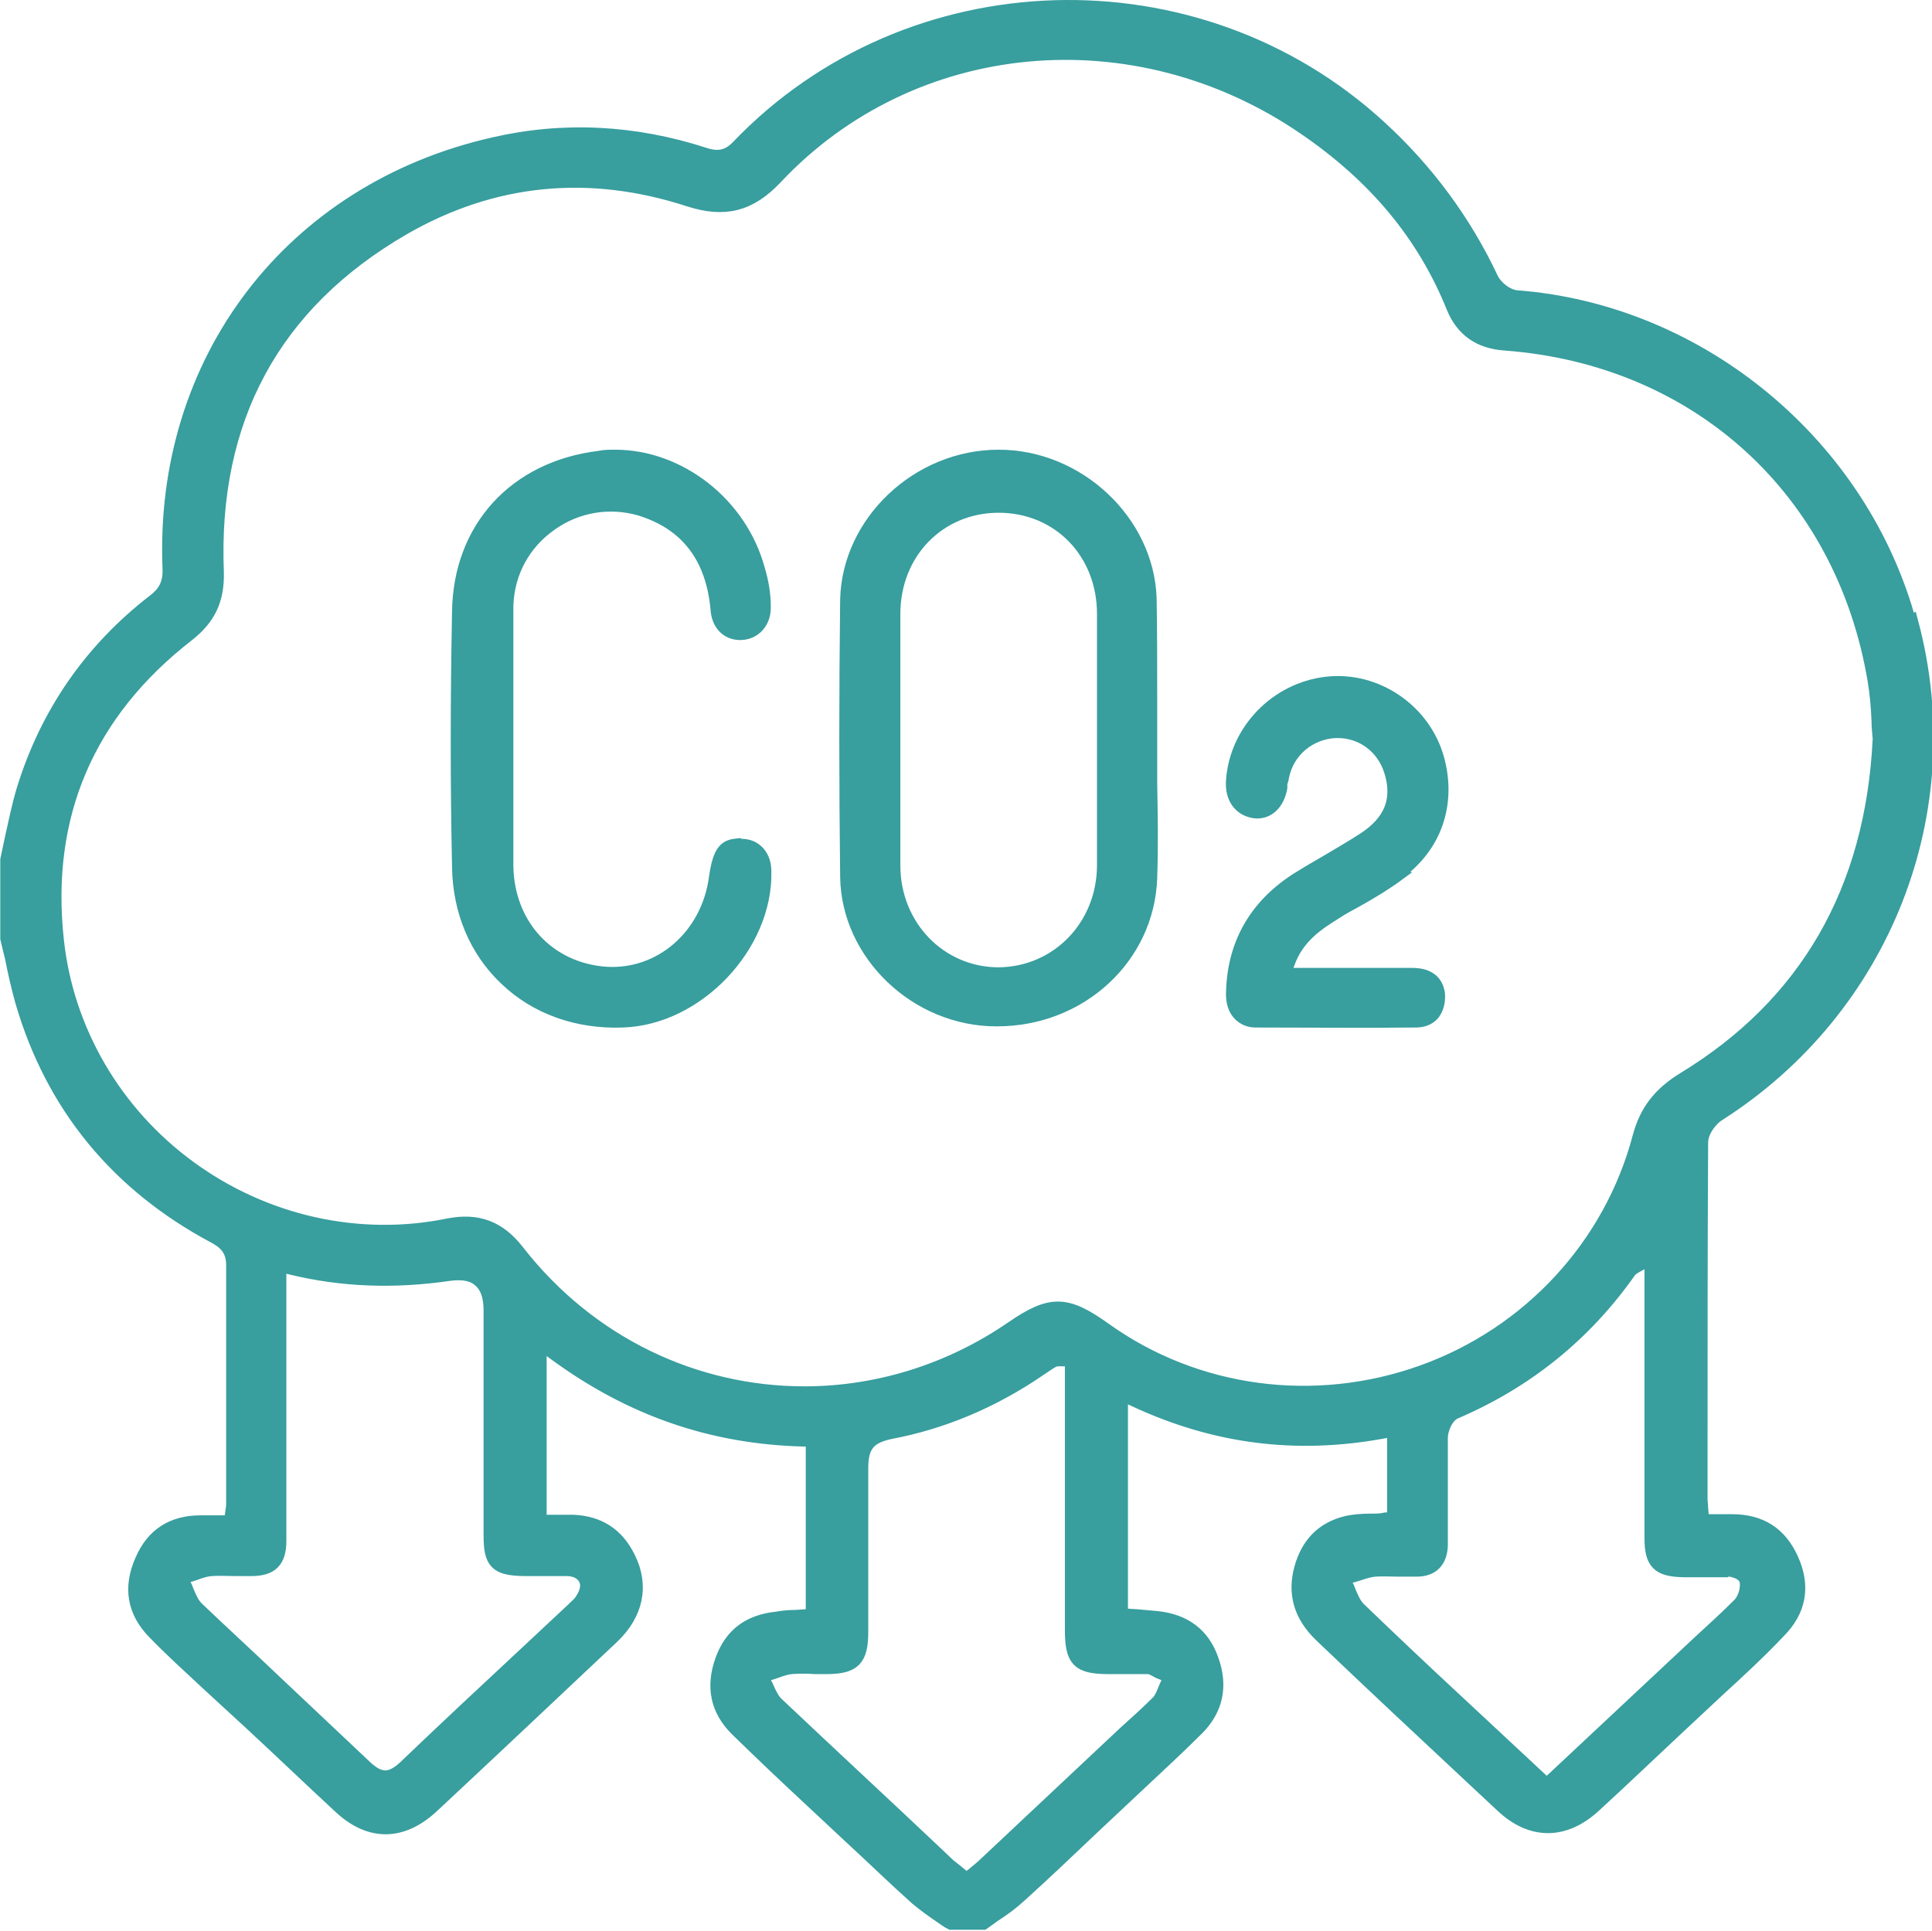
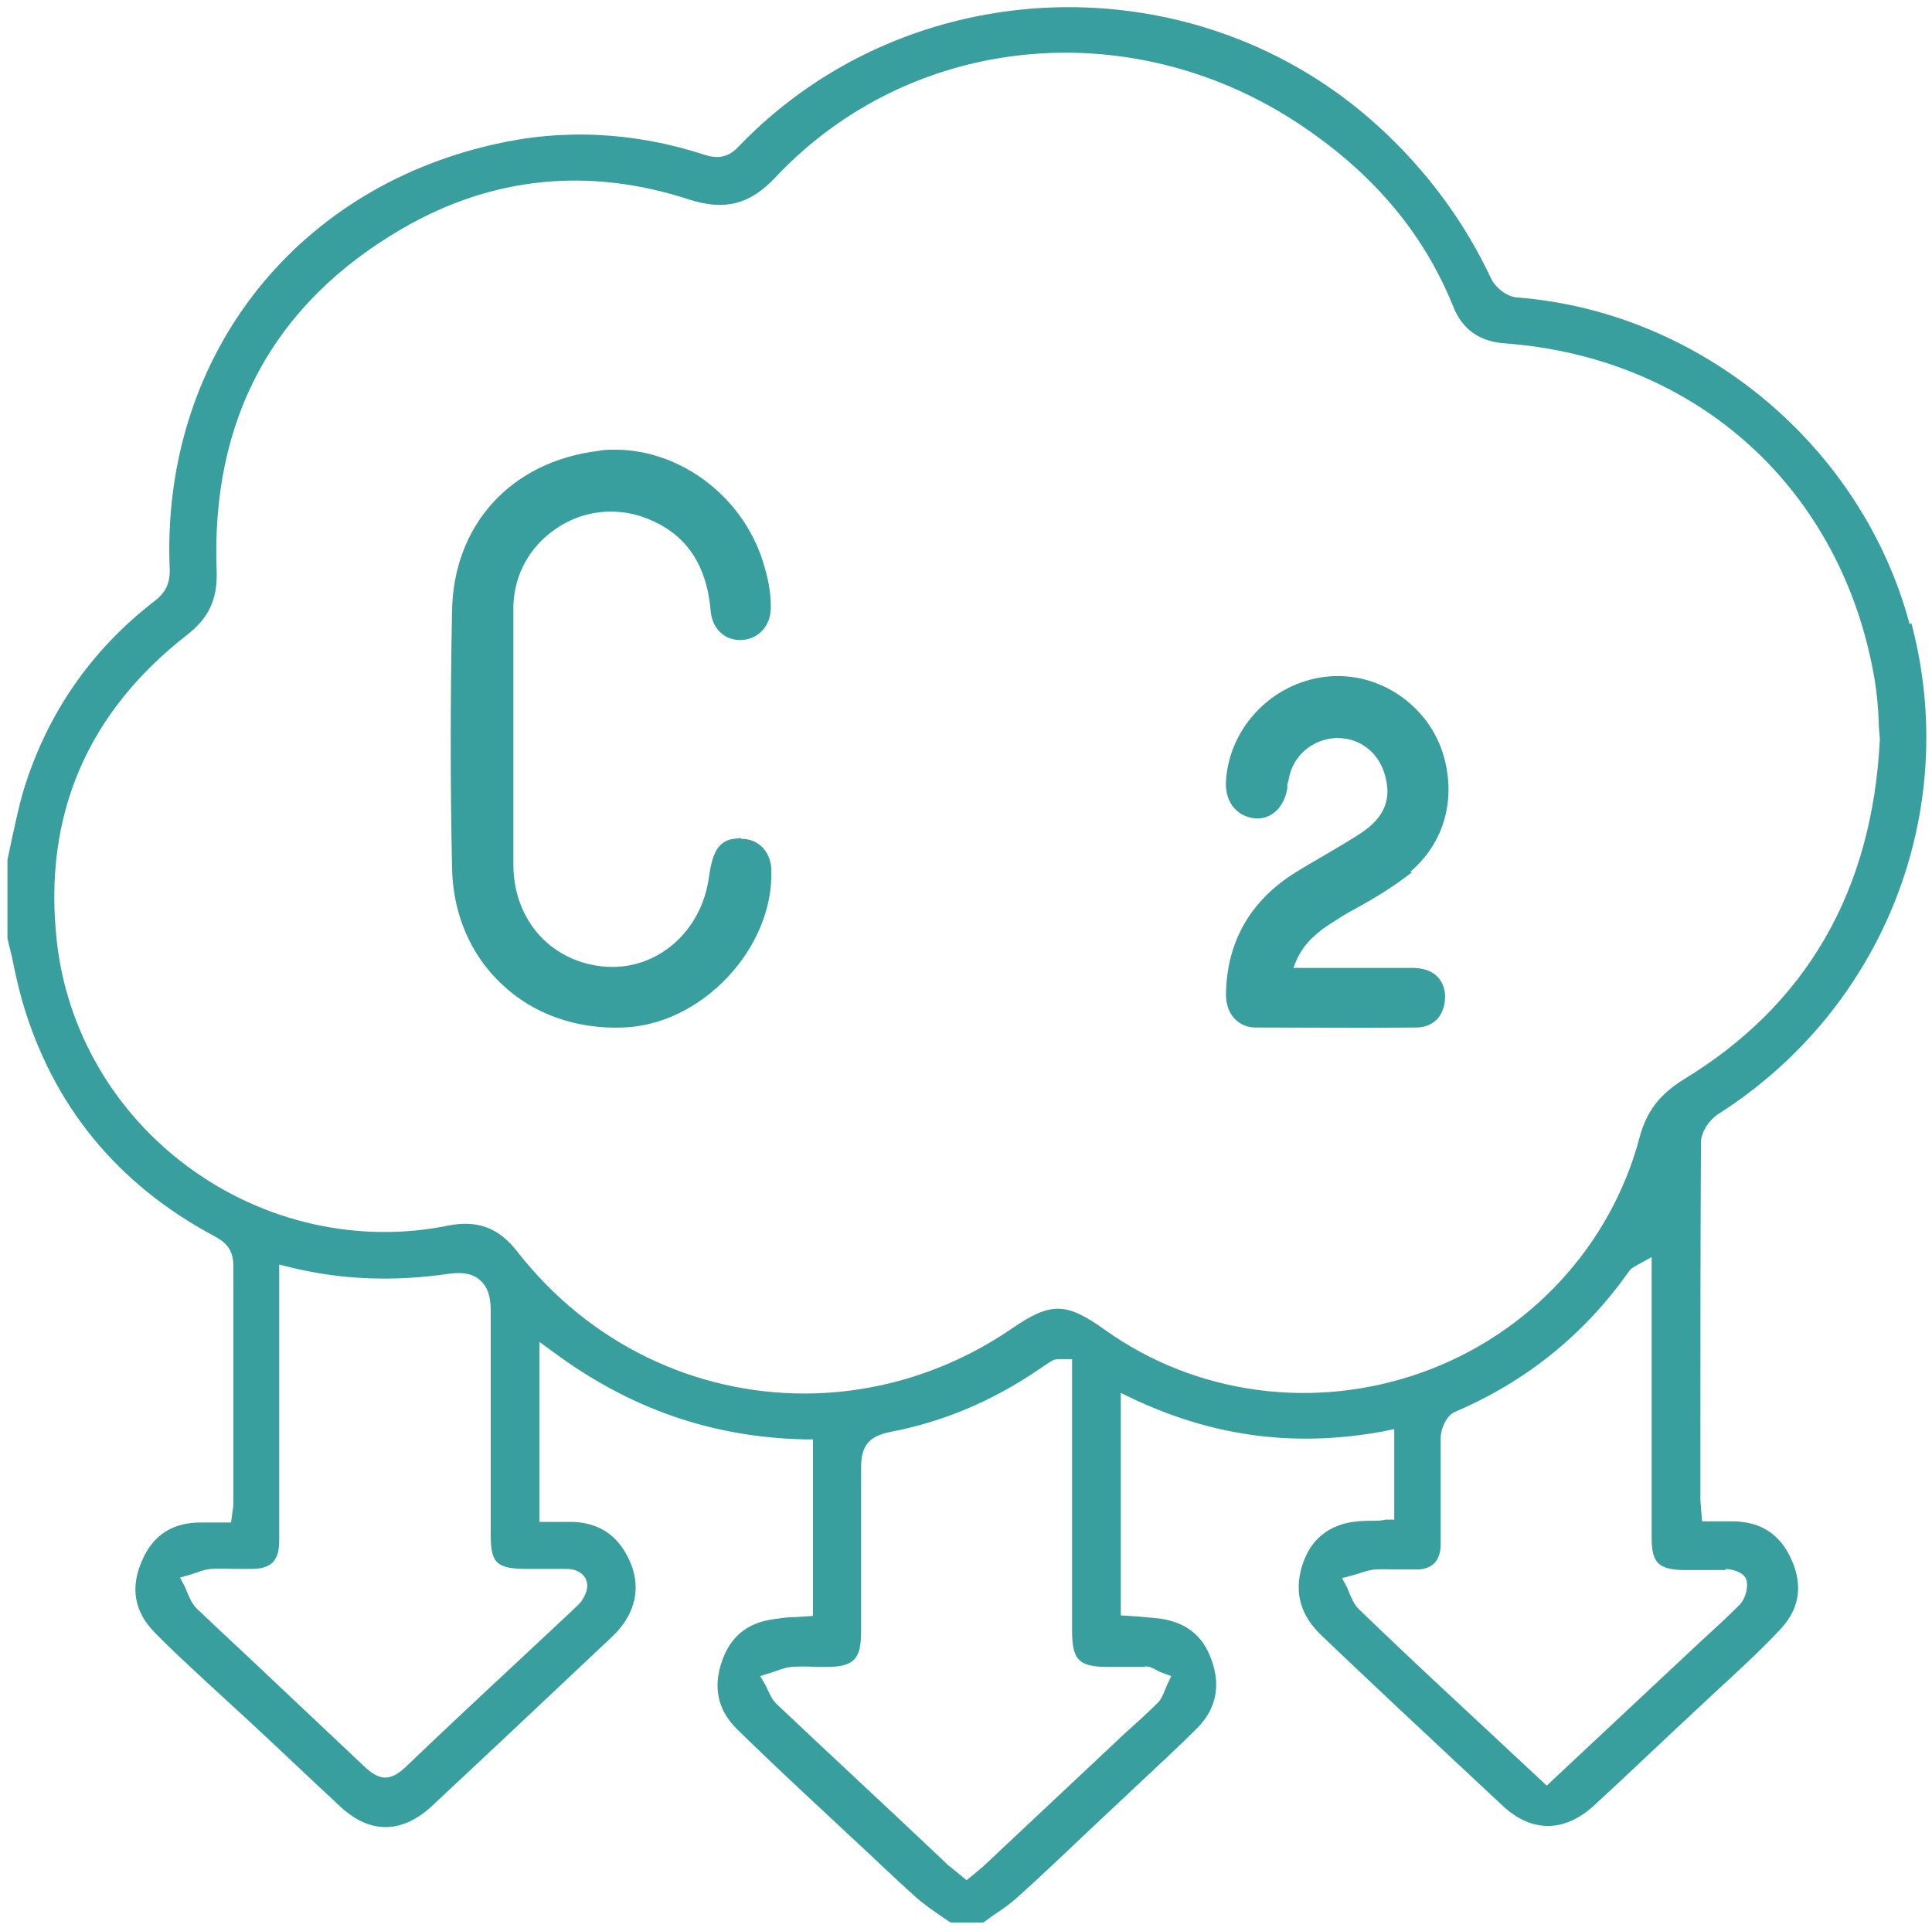
<svg xmlns="http://www.w3.org/2000/svg" id="Layer_1" version="1.1" viewBox="0 0 33.7 33.69">
  <defs>
    <style>
      .st0 {
        fill: none;
        stroke: #389e9e;
        stroke-miterlimit: 10;
        stroke-width: .25px;
      }

      .st1 {
        fill: #389e9e;
      }
    </style>
  </defs>
  <path class="st1" d="M29.37,18.83c-.42.26-.65.56-.77,1.01-.5,1.89-1.92,3.43-3.79,4.1-1.87.67-3.95.4-5.55-.75-.66-.47-.93-.48-1.6-.02-1.12.77-2.39,1.14-3.63,1.14-1.89,0-3.74-.85-5.01-2.48-.32-.41-.69-.55-1.2-.45-1.56.32-3.21-.05-4.52-1.01-1.3-.95-2.14-2.39-2.31-3.96-.24-2.18.53-3.98,2.28-5.34.37-.29.52-.61.51-1.08-.11-2.68.99-4.7,3.25-6.01,1.56-.9,3.24-1.07,4.99-.5.62.2,1.06.09,1.51-.39,2.38-2.53,6.27-2.89,9.23-.86,1.23.84,2.08,1.86,2.59,3.12.16.4.46.61.9.64,3.36.25,5.89,2.55,6.45,5.87.04.24.06.48.07.71,0,.1.01.21.02.31h0v.02c-.13,2.64-1.28,4.63-3.42,5.93M30.11,27.37s.33.02.36.22c.02.13-.03.3-.12.4-.23.23-.46.44-.7.66l-2.67,2.5-1.62-1.51c-.56-.52-1.11-1.04-1.66-1.57-.08-.08-.12-.18-.16-.27-.01-.03-.03-.07-.04-.1l-.09-.17.19-.05s.07-.02.1-.03c.09-.03.18-.06.28-.07.14-.01.28,0,.42,0,.1,0,.21,0,.31,0,.27,0,.41-.15.42-.42,0-.26,0-.53,0-.79,0-.37,0-.73,0-1.09,0-.14.09-.38.25-.45,1.24-.53,2.26-1.35,3.04-2.46.03-.04.07-.06.1-.08l.29-.16v4.9c0,.43.12.55.55.56h.23c.17,0,.33,0,.5,0M19.97,29.07c.09,0,.16.04.23.08.02.01.04.02.07.03l.16.06-.07.15s-.02.05-.03.07c-.03.07-.06.16-.12.23-.19.19-.39.37-.59.55l-2.47,2.32s-.08.07-.13.11l-.16.13-.17-.14c-.05-.04-.1-.08-.15-.12l-.21-.2c-.92-.87-1.85-1.73-2.77-2.6-.08-.07-.12-.16-.16-.24-.01-.03-.03-.06-.04-.09l-.1-.17.19-.06s.06-.02.09-.03c.08-.03.17-.06.26-.07.14-.01.28-.01.42,0h.19c.48,0,.61-.13.61-.61v-.54c0-.77,0-1.55,0-2.32,0-.39.13-.55.51-.63.9-.17,1.77-.53,2.59-1.09.09-.06.16-.11.23-.15.05-.03.1-.03.14-.03h.21s0,4.72,0,4.72c0,.53.11.65.64.65h.18c.15,0,.3,0,.45,0M9.88,27.37c.16,0,.27.06.33.16.06.11.04.24-.06.39-.03.05-.08.09-.11.12l-.03.03-.77.72c-.73.68-1.46,1.36-2.18,2.05-.12.11-.23.17-.34.17s-.22-.06-.34-.17c-.53-.5-1.06-1-1.59-1.5-.45-.43-.91-.85-1.36-1.28-.08-.08-.12-.18-.16-.27-.01-.03-.03-.07-.04-.1l-.09-.17.18-.05s.06-.02.09-.03c.08-.03.17-.06.27-.07.15-.01.3,0,.45,0,.08,0,.17,0,.25,0,.35,0,.49-.14.49-.49,0-1.04,0-2.08,0-3.12v-1.7s.2.05.2.05c.9.22,1.81.25,2.77.11.23-.03.41,0,.53.11.13.11.19.28.19.53v3.92c0,.48.1.58.58.59h.24c.16,0,.33,0,.49,0M33.31,10.89c-.83-3.11-3.64-5.45-6.84-5.7-.19-.01-.39-.18-.46-.33-.47-1-1.13-1.89-1.95-2.64-3.18-2.92-8.2-2.77-11.18.34-.17.18-.35.22-.59.14-1.23-.4-2.47-.46-3.68-.18-3.53.8-5.8,3.78-5.65,7.4.01.25-.07.42-.27.57-1.1.85-1.87,1.96-2.28,3.3-.08.27-.14.56-.2.83-.03.13-.05.25-.08.38v1.37c.02.09.05.21.08.33.05.26.11.52.18.77.53,1.82,1.66,3.19,3.34,4.09.17.09.34.21.34.51,0,.99,0,1.97,0,2.96v1.2s0,.07-.01.11l-.03.22h-.53c-.49,0-.83.22-1.02.66-.21.47-.14.89.21,1.25.29.3.61.59.91.87.13.12.25.23.38.35l.37.34c.53.49,1.05.99,1.58,1.48.52.49,1.08.48,1.6,0,1.05-.98,2.1-1.97,3.15-2.96.42-.4.52-.89.28-1.37-.2-.41-.52-.61-.96-.63-.09,0-.18,0-.28,0h-.31s0-3.14,0-3.14l.26.19c1.33.98,2.75,1.47,4.35,1.51h.16v3.08l-.3.02c-.11,0-.22.01-.33.03-.48.05-.79.28-.95.72-.17.47-.08.87.25,1.2.41.4.83.8,1.25,1.19l.76.71c.38.35.75.71,1.13,1.05.13.11.27.21.43.32.06.04.11.08.17.11h.56c.06-.04.12-.09.18-.13.17-.11.32-.22.46-.35.42-.38.82-.76,1.23-1.15l.82-.77c.35-.33.7-.65,1.04-.99.33-.33.42-.74.25-1.2-.15-.43-.47-.67-.95-.72-.11-.01-.22-.02-.33-.03l-.3-.02v-3.88l.23.11c1.41.66,2.83.84,4.35.56l.19-.04v1.58h-.15c-.08.02-.16.02-.24.02-.16,0-.31.01-.44.04-.41.1-.67.36-.79.79-.12.44-.01.82.34,1.16.9.86,1.81,1.71,2.72,2.56l.45.42c.5.47,1.07.47,1.58.01.47-.43.93-.87,1.4-1.31l.76-.71c.36-.33.73-.67,1.07-1.03.36-.36.44-.78.23-1.25-.2-.45-.54-.67-1.04-.67h-.52l-.02-.23c0-.06-.01-.11-.01-.15v-.81c0-1.81,0-3.61.01-5.42,0-.19.16-.41.31-.5,2.88-1.84,4.23-5.28,3.36-8.56" />
-   <path class="st0" d="M29.37,18.83c-.42.26-.65.56-.77,1.01-.5,1.89-1.92,3.43-3.79,4.1-1.87.67-3.95.4-5.55-.75-.66-.47-.93-.48-1.6-.02-1.12.77-2.39,1.14-3.63,1.14-1.89,0-3.74-.85-5.01-2.48-.32-.41-.69-.55-1.2-.45-1.56.32-3.21-.05-4.52-1.01-1.3-.95-2.14-2.39-2.31-3.96-.24-2.18.53-3.98,2.28-5.34.37-.29.52-.61.51-1.08-.11-2.68.99-4.7,3.25-6.01,1.56-.9,3.24-1.07,4.99-.5.62.2,1.06.09,1.51-.39,2.38-2.53,6.27-2.89,9.23-.86,1.23.84,2.08,1.86,2.59,3.12.16.4.46.61.9.64,3.36.25,5.89,2.55,6.45,5.87.04.24.06.48.07.71,0,.1.01.21.02.31h0v.02c-.13,2.64-1.28,4.63-3.42,5.93ZM30.11,27.37s.33.02.36.22c.02.13-.03.3-.12.4-.23.23-.46.44-.7.66l-2.67,2.5-1.62-1.51c-.56-.52-1.11-1.04-1.66-1.57-.08-.08-.12-.18-.16-.27-.01-.03-.03-.07-.04-.1l-.09-.17.19-.05s.07-.02.1-.03c.09-.03.18-.06.28-.07.14-.01.28,0,.42,0,.1,0,.21,0,.31,0,.27,0,.41-.15.42-.42,0-.26,0-.53,0-.79,0-.37,0-.73,0-1.09,0-.14.09-.38.25-.45,1.24-.53,2.26-1.35,3.04-2.46.03-.04.07-.06.1-.08l.29-.16v4.9c0,.43.12.55.55.56h.23c.17,0,.33,0,.5,0ZM19.97,29.07c.09,0,.16.04.23.08.02.01.04.02.07.03l.16.06-.07.15s-.02.05-.03.07c-.03.07-.06.16-.12.23-.19.19-.39.37-.59.55l-2.47,2.32s-.08.07-.13.11l-.16.13-.17-.14c-.05-.04-.1-.08-.15-.12l-.21-.2c-.92-.87-1.85-1.73-2.77-2.6-.08-.07-.12-.16-.16-.24-.01-.03-.03-.06-.04-.09l-.1-.17.19-.06s.06-.02.09-.03c.08-.03.17-.06.26-.07.14-.01.28-.01.42,0h.19c.48,0,.61-.13.61-.61v-.54c0-.77,0-1.55,0-2.32,0-.39.13-.55.51-.63.9-.17,1.77-.53,2.59-1.09.09-.06.16-.11.23-.15.05-.03.1-.03.14-.03h.21s0,4.72,0,4.72c0,.53.11.65.64.65h.18c.15,0,.3,0,.45,0ZM9.88,27.37c.16,0,.27.06.33.16.06.11.04.24-.06.39-.03.05-.08.09-.11.12l-.03.03-.77.72c-.73.68-1.46,1.36-2.18,2.05-.12.11-.23.17-.34.17s-.22-.06-.34-.17c-.53-.5-1.06-1-1.59-1.5-.45-.43-.91-.85-1.36-1.28-.08-.08-.12-.18-.16-.27-.01-.03-.03-.07-.04-.1l-.09-.17.18-.05s.06-.02.09-.03c.08-.03.17-.06.27-.07.15-.01.3,0,.45,0,.08,0,.17,0,.25,0,.35,0,.49-.14.49-.49,0-1.04,0-2.08,0-3.12v-1.7s.2.05.2.05c.9.22,1.81.25,2.77.11.23-.03.41,0,.53.11.13.11.19.28.19.53v3.92c0,.48.1.58.58.59h.24c.16,0,.33,0,.49,0ZM33.31,10.89c-.83-3.11-3.64-5.45-6.84-5.7-.19-.01-.39-.18-.46-.33-.47-1-1.13-1.89-1.95-2.64-3.18-2.92-8.2-2.77-11.18.34-.17.18-.35.22-.59.14-1.23-.4-2.47-.46-3.68-.18-3.53.8-5.8,3.78-5.65,7.4.01.25-.07.42-.27.57-1.1.85-1.87,1.96-2.28,3.3-.08.27-.14.56-.2.83-.03.13-.05.25-.08.38v1.37c.02.09.05.21.08.33.05.26.11.52.18.77.53,1.82,1.66,3.19,3.34,4.09.17.09.34.21.34.51,0,.99,0,1.97,0,2.96v1.2s0,.07-.01.11l-.03.22h-.53c-.49,0-.83.22-1.02.66-.21.47-.14.89.21,1.25.29.3.61.59.91.87.13.12.25.23.38.35l.37.34c.53.49,1.05.99,1.58,1.48.52.49,1.08.48,1.6,0,1.05-.98,2.1-1.97,3.15-2.96.42-.4.52-.89.28-1.37-.2-.41-.52-.61-.96-.63-.09,0-.18,0-.28,0h-.31s0-3.14,0-3.14l.26.19c1.33.98,2.75,1.47,4.35,1.51h.16v3.08l-.3.02c-.11,0-.22.01-.33.03-.48.05-.79.28-.95.72-.17.47-.08.87.25,1.2.41.4.83.8,1.25,1.19l.76.71c.38.35.75.71,1.13,1.05.13.11.27.21.43.32.06.04.11.08.17.11h.56c.06-.04.12-.09.18-.13.17-.11.32-.22.46-.35.42-.38.82-.76,1.23-1.15l.82-.77c.35-.33.7-.65,1.04-.99.33-.33.42-.74.25-1.2-.15-.43-.47-.67-.95-.72-.11-.01-.22-.02-.33-.03l-.3-.02v-3.88l.23.11c1.41.66,2.83.84,4.35.56l.19-.04v1.58h-.15c-.08.02-.16.02-.24.02-.16,0-.31.01-.44.04-.41.1-.67.36-.79.79-.12.44-.01.82.34,1.16.9.86,1.81,1.71,2.72,2.56l.45.42c.5.47,1.07.47,1.58.01.47-.43.93-.87,1.4-1.31l.76-.71c.36-.33.73-.67,1.07-1.03.36-.36.44-.78.23-1.25-.2-.45-.54-.67-1.04-.67h-.52l-.02-.23c0-.06-.01-.11-.01-.15v-.81c0-1.81,0-3.61.01-5.42,0-.19.16-.41.31-.5,2.88-1.84,4.23-5.28,3.36-8.56Z" />
-   <path class="st1" d="M19.26,13.56c0,.51,0,1.02,0,1.53,0,1.07-.81,1.9-1.84,1.91h0c-1.03,0-1.84-.84-1.84-1.9,0-1.46,0-2.92,0-4.39,0-1.08.8-1.89,1.84-1.89h0c1.05,0,1.84.81,1.84,1.89,0,.52,0,1.03,0,1.55v.66s0,.65,0,.65ZM20.06,12.13c0-.56,0-1.13-.01-1.7-.05-1.33-1.25-2.46-2.63-2.46h0c-1.41,0-2.61,1.15-2.64,2.49-.02,1.6-.02,3.23,0,4.84.02,1.34,1.21,2.48,2.6,2.48h.01c1.45,0,2.62-1.08,2.67-2.46.02-.56.01-1.12,0-1.67,0-.2,0-.4,0-.6h0v-.16c0-.26,0-.51,0-.77" />
-   <path class="st0" d="M19.26,13.56c0,.51,0,1.02,0,1.53,0,1.07-.81,1.9-1.84,1.91h0c-1.03,0-1.84-.84-1.84-1.9,0-1.46,0-2.92,0-4.39,0-1.08.8-1.89,1.84-1.89h0c1.05,0,1.84.81,1.84,1.89,0,.52,0,1.03,0,1.55v.66s0,.65,0,.65ZM20.06,12.13c0-.56,0-1.13-.01-1.7-.05-1.33-1.25-2.46-2.63-2.46h0c-1.41,0-2.61,1.15-2.64,2.49-.02,1.6-.02,3.23,0,4.84.02,1.34,1.21,2.48,2.6,2.48h.01c1.45,0,2.62-1.08,2.67-2.46.02-.56.01-1.12,0-1.67,0-.2,0-.4,0-.6h0v-.16c0-.26,0-.51,0-.77Z" />
  <path class="st1" d="M12.87,14.75c-.19.02-.31.06-.38.57-.14,1.02-.97,1.73-1.92,1.67-1.01-.07-1.73-.85-1.74-1.89,0-.52,0-1.04,0-1.56v-.65s0-2.33,0-2.33c.02-.58.3-1.09.77-1.42.46-.33,1.03-.42,1.56-.27.82.25,1.28.84,1.36,1.77.02.25.18.41.41.4.24-.01.4-.21.39-.46,0-.22-.04-.44-.1-.64-.31-1.15-1.38-1.97-2.49-1.97-.09,0-.19,0-.28.02-1.46.18-2.42,1.23-2.44,2.68-.03,1.57-.03,3.02,0,4.45.01.77.3,1.46.82,1.95.52.5,1.24.76,2.03.73,1.3-.04,2.5-1.31,2.47-2.6,0-.15-.05-.27-.14-.35-.08-.07-.18-.1-.31-.09" />
  <path class="st0" d="M12.87,14.75c-.19.02-.31.06-.38.57-.14,1.02-.97,1.73-1.92,1.67-1.01-.07-1.73-.85-1.74-1.89,0-.52,0-1.04,0-1.56v-.65s0-2.33,0-2.33c.02-.58.3-1.09.77-1.42.46-.33,1.03-.42,1.56-.27.82.25,1.28.84,1.36,1.77.02.25.18.41.41.4.24-.01.4-.21.39-.46,0-.22-.04-.44-.1-.64-.31-1.15-1.38-1.97-2.49-1.97-.09,0-.19,0-.28.02-1.46.18-2.42,1.23-2.44,2.68-.03,1.57-.03,3.02,0,4.45.01.77.3,1.46.82,1.95.52.5,1.24.76,2.03.73,1.3-.04,2.5-1.31,2.47-2.6,0-.15-.05-.27-.14-.35-.08-.07-.18-.1-.31-.09Z" />
  <path class="st1" d="M24.37,15.23c.65-.46.91-1.2.7-1.98-.23-.85-1.07-1.42-1.93-1.32-.87.1-1.57.82-1.63,1.69-.02.29.12.49.37.53.22.03.4-.13.45-.41v-.08s.03-.08.03-.11c.09-.46.48-.78.94-.8h.03c.44,0,.81.28.94.71.15.49,0,.88-.48,1.19-.2.13-.41.25-.61.37-.19.11-.38.22-.57.34-.72.47-1.09,1.14-1.1,1.99,0,.14.04.26.12.34.07.07.16.11.27.11.98,0,1.9.01,2.8,0,.12,0,.22-.04.29-.12.07-.09.1-.21.09-.34-.03-.22-.18-.33-.45-.33-.46,0-.93,0-1.4,0h-.85l.08-.21c.17-.48.55-.71.82-.88.12-.08.25-.15.38-.22.25-.14.5-.29.73-.46" />
  <path class="st0" d="M24.37,15.23c.65-.46.91-1.2.7-1.98-.23-.85-1.07-1.42-1.93-1.32-.87.1-1.57.82-1.63,1.69-.02.29.12.49.37.53.22.03.4-.13.45-.41v-.08s.03-.08.03-.11c.09-.46.48-.78.94-.8h.03c.44,0,.81.28.94.71.15.49,0,.88-.48,1.19-.2.13-.41.25-.61.37-.19.11-.38.22-.57.34-.72.47-1.09,1.14-1.1,1.99,0,.14.04.26.12.34.07.07.16.11.27.11.98,0,1.9.01,2.8,0,.12,0,.22-.04.29-.12.07-.09.1-.21.09-.34-.03-.22-.18-.33-.45-.33-.46,0-.93,0-1.4,0h-.85l.08-.21c.17-.48.55-.71.82-.88.12-.08.25-.15.38-.22.25-.14.5-.29.73-.46Z" />
</svg>